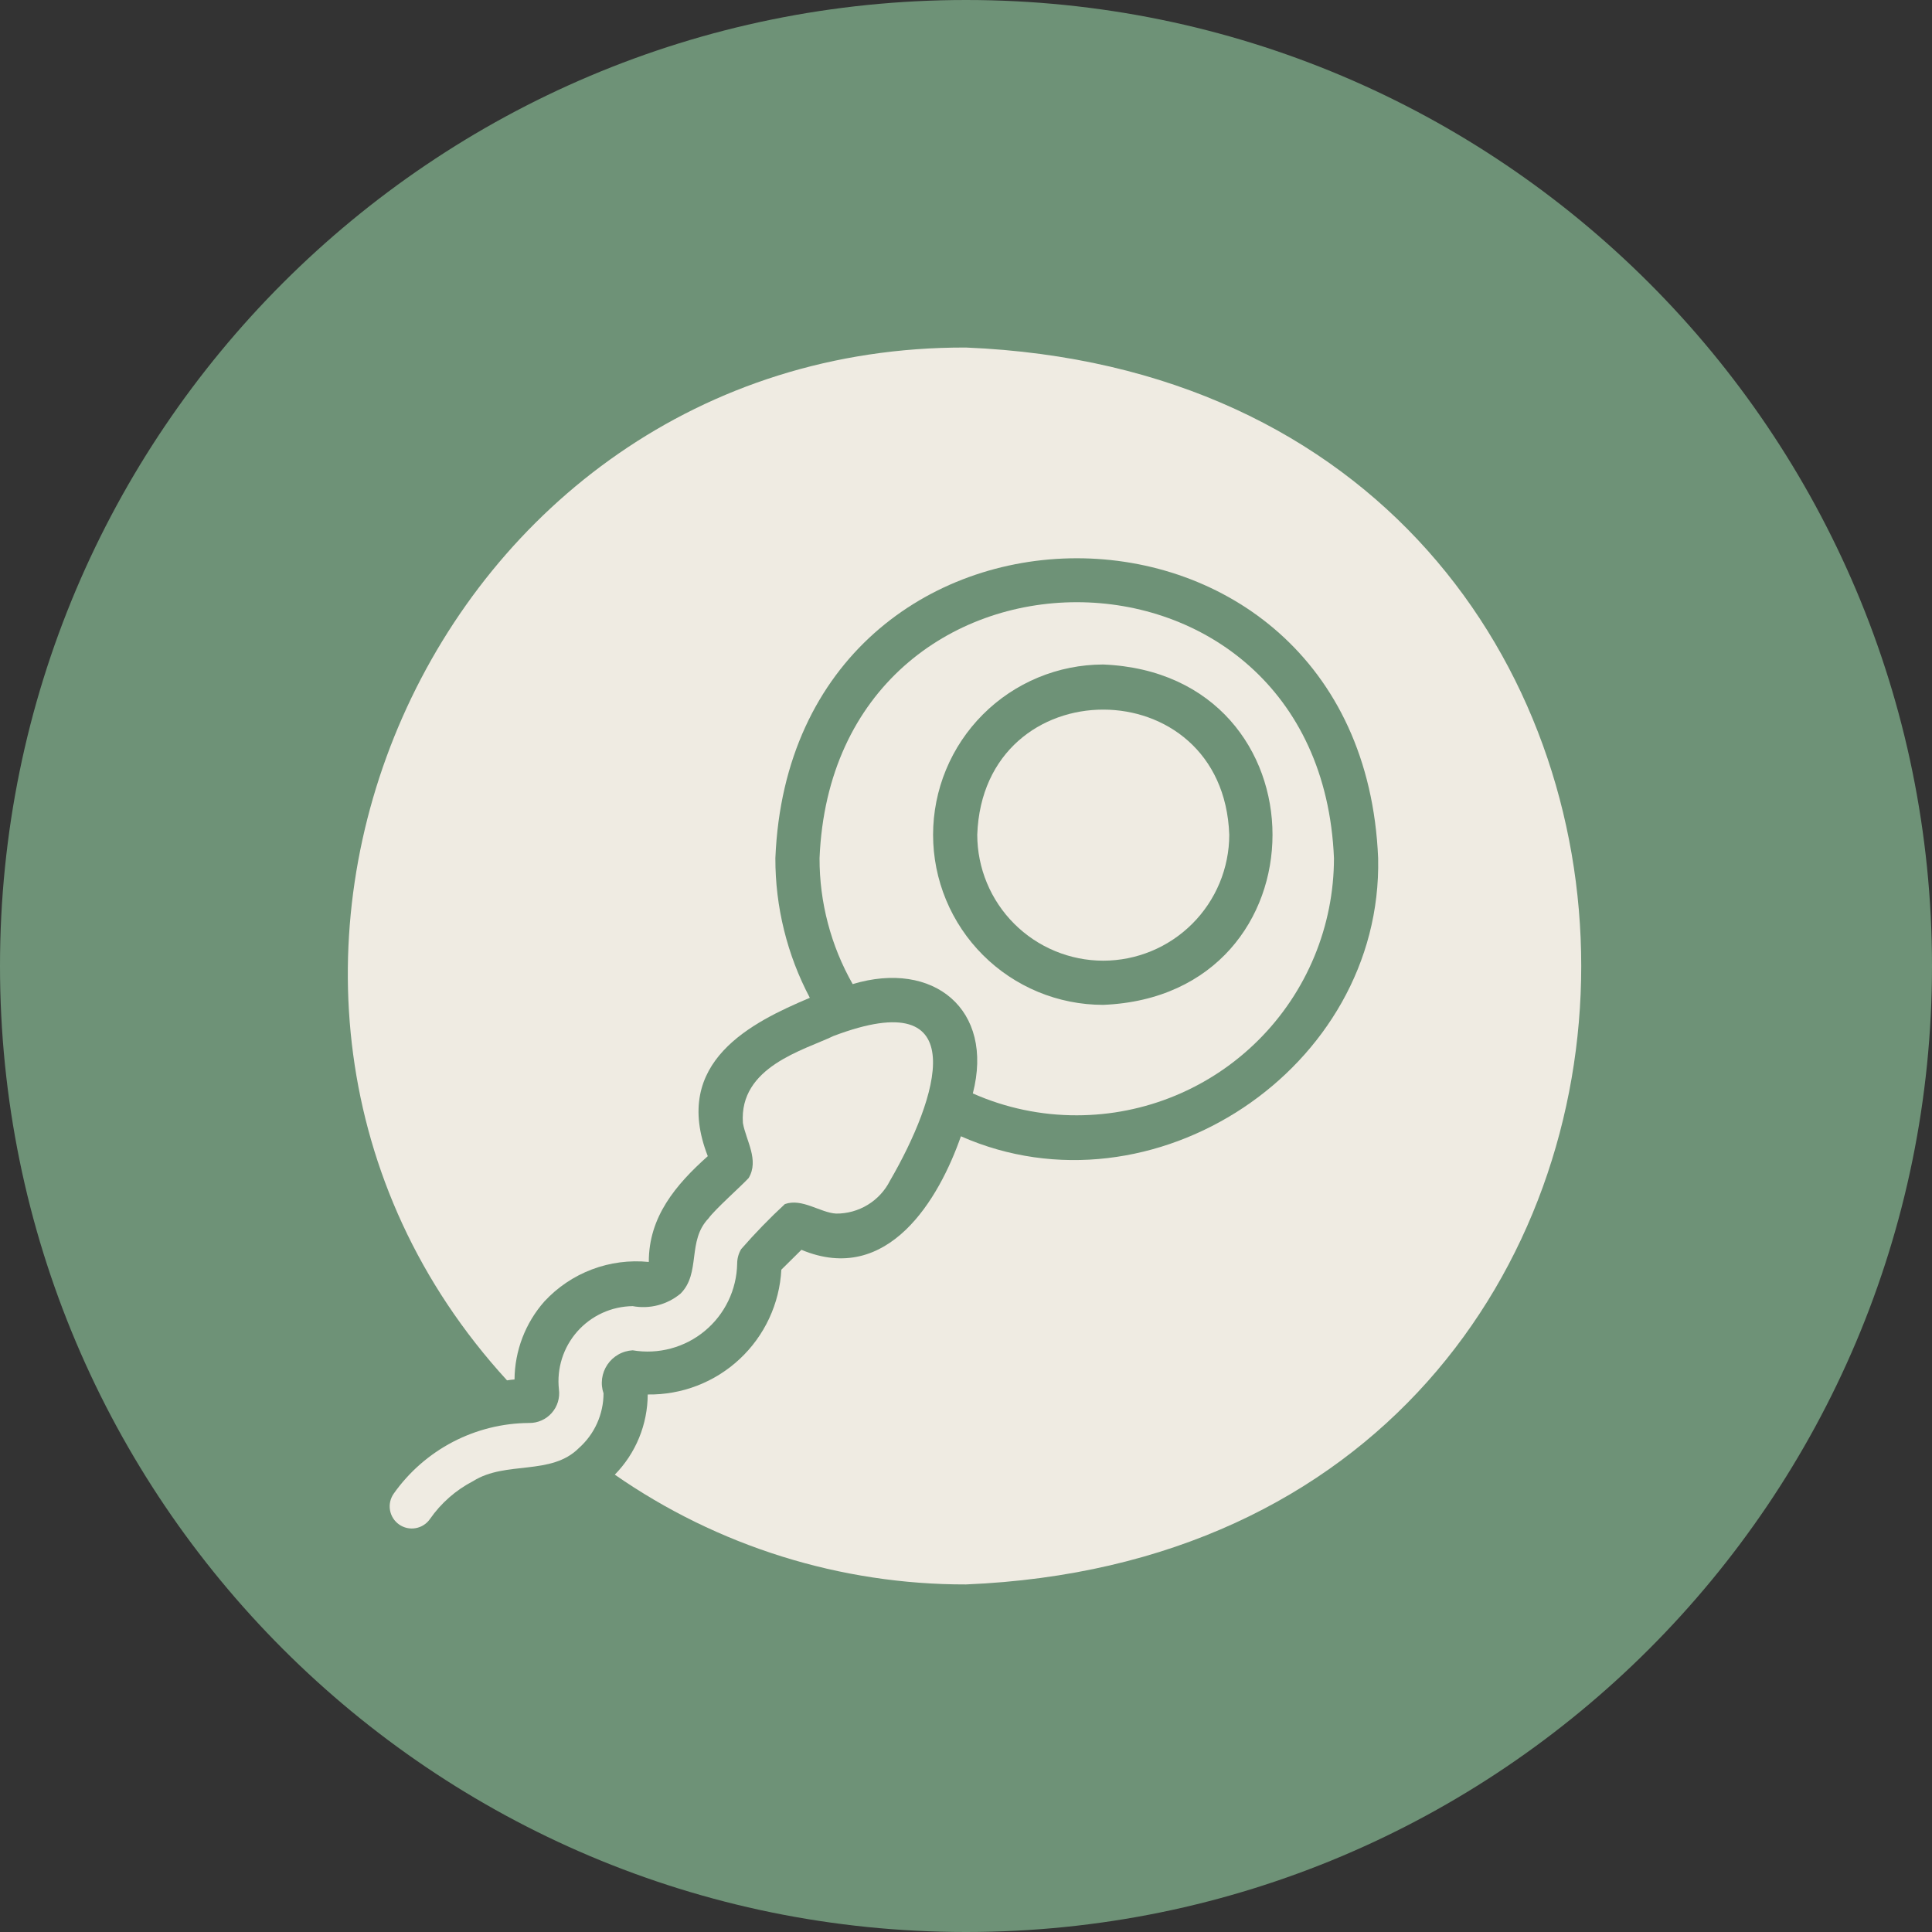
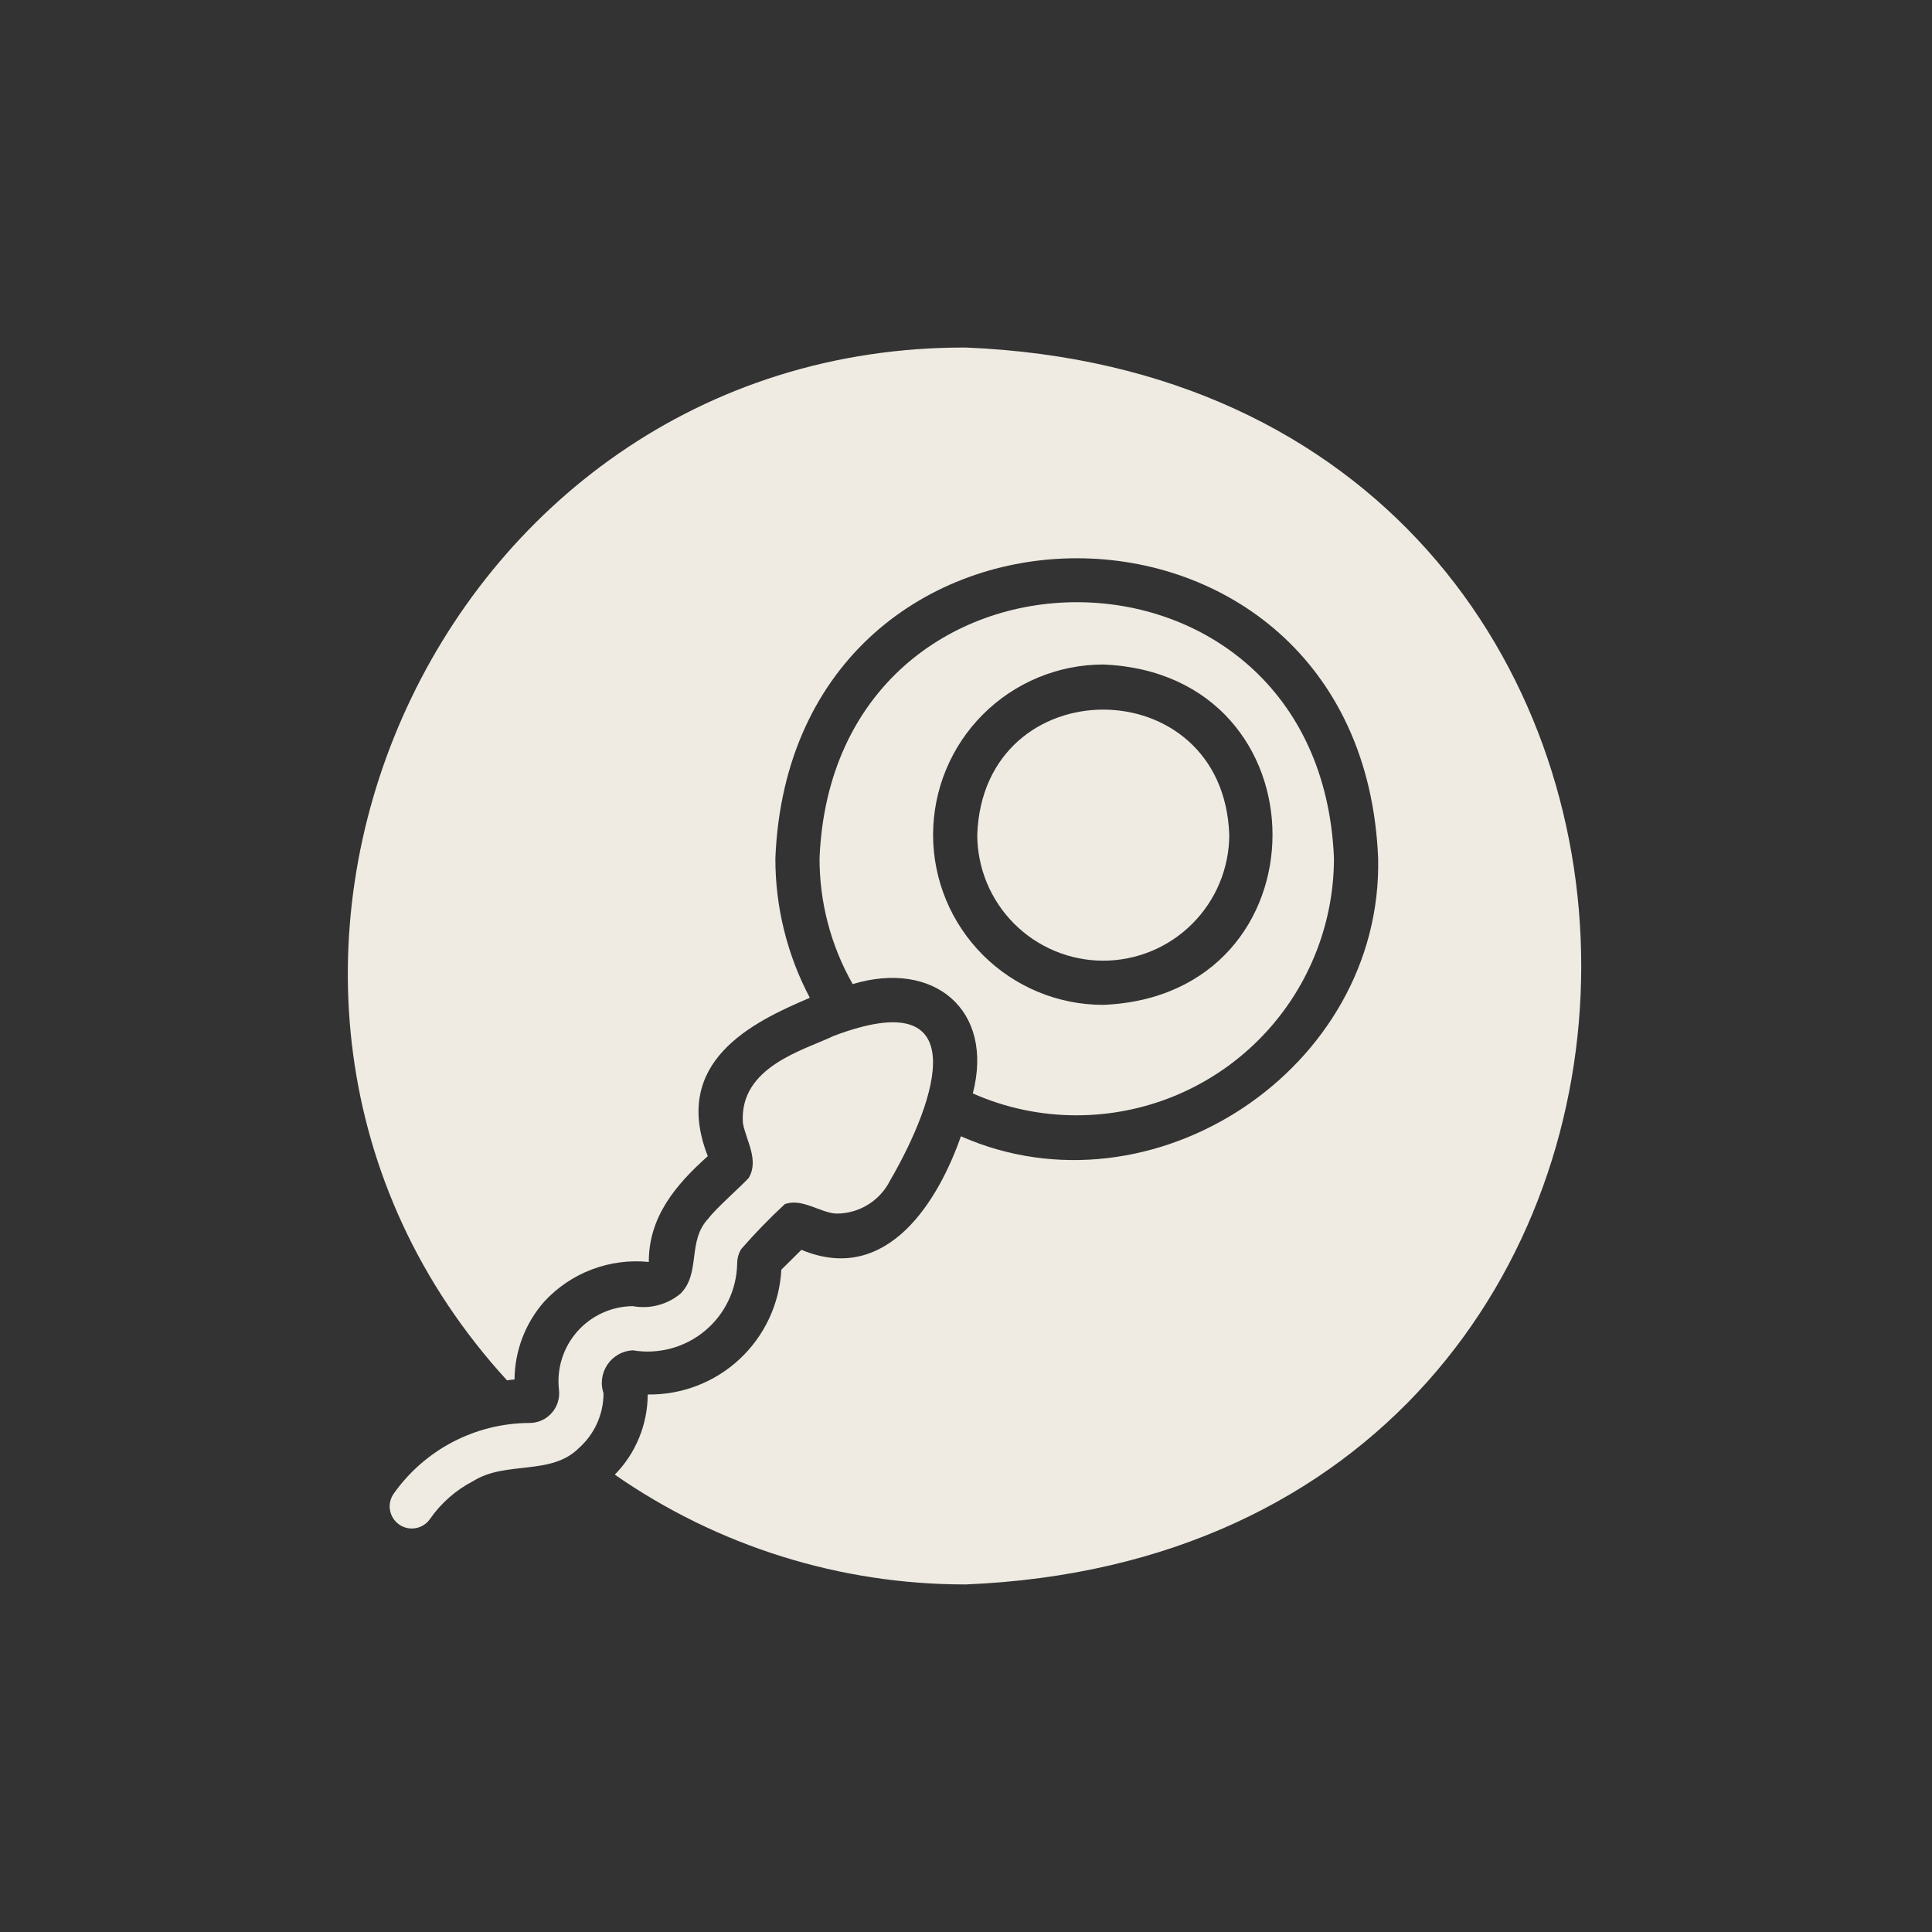
<svg xmlns="http://www.w3.org/2000/svg" version="1.2" preserveAspectRatio="xMidYMid meet" height="1000" viewBox="0 0 750 750" zoomAndPan="magnify" width="1000">
  <rect x="0" y="0" width="750" height="750" fill="#333333" stroke="none" />
  <defs>
    <clipPath id="49db8d5e3b">
-       <path d="M 375 0 C 167.895 0 0 167.895 0 375 C 0 582.105 167.895 750 375 750 C 582.105 750 750 582.105 750 375 C 750 167.895 582.105 0 375 0 Z M 375 0" />
-     </clipPath>
+       </clipPath>
  </defs>
  <g id="09542cadb3">
    <g clip-path="url(#49db8d5e3b)" clip-rule="nonzero">
      <rect style="fill:#6e9277;fill-opacity:1;stroke:none;" height="750" y="0" width="750" x="0" />
    </g>
    <path d="M 374.996 134.914 C 167.68 134.254 58.363 384.578 196.824 535.852 C 197.766 535.68 198.793 535.594 199.738 535.508 C 199.758 532.738 200.023 529.996 200.539 527.281 C 201.051 524.562 201.801 521.91 202.789 519.324 C 203.777 516.742 204.988 514.266 206.418 511.898 C 207.852 509.535 209.48 507.312 211.312 505.238 C 212.586 503.863 213.934 502.562 215.355 501.34 C 216.777 500.121 218.27 498.984 219.824 497.938 C 221.379 496.891 222.988 495.934 224.652 495.07 C 226.316 494.211 228.027 493.449 229.781 492.785 C 231.535 492.121 233.32 491.559 235.141 491.102 C 236.957 490.648 238.797 490.297 240.656 490.055 C 242.516 489.809 244.383 489.676 246.258 489.648 C 248.133 489.621 250.004 489.703 251.867 489.891 C 251.82 472.371 262.316 459.934 274.762 448.82 C 260.434 412.121 292.051 396.797 314.375 387.344 C 309.965 378.992 306.625 370.234 304.363 361.066 C 302.102 351.902 300.98 342.594 301 333.152 C 307.336 178.012 528.578 177.801 534.992 333.152 C 536.762 414.875 447.355 473.922 373.023 441.102 C 364.629 465.203 344.828 499.277 311.117 485.176 L 303.316 492.891 C 303.227 494.523 303.062 496.148 302.82 497.766 C 302.578 499.383 302.258 500.988 301.863 502.574 C 301.465 504.16 300.996 505.723 300.449 507.266 C 299.902 508.805 299.285 510.316 298.594 511.801 C 297.902 513.281 297.141 514.727 296.312 516.137 C 295.48 517.547 294.586 518.914 293.625 520.234 C 292.664 521.559 291.645 522.832 290.559 524.059 C 289.477 525.285 288.34 526.457 287.145 527.57 C 285.949 528.688 284.703 529.742 283.406 530.742 C 282.109 531.738 280.77 532.668 279.383 533.539 C 277.996 534.406 276.57 535.207 275.109 535.938 C 273.648 536.668 272.152 537.328 270.625 537.918 C 269.102 538.504 267.551 539.02 265.977 539.457 C 264.402 539.898 262.809 540.262 261.199 540.547 C 259.59 540.836 257.969 541.043 256.34 541.176 C 254.707 541.309 253.074 541.359 251.441 541.336 C 251.43 544.219 251.145 547.074 250.582 549.902 C 250.02 552.73 249.191 555.48 248.098 558.148 C 247 560.816 245.66 563.355 244.074 565.762 C 242.488 568.168 240.684 570.402 238.664 572.461 C 243.629 575.914 248.719 579.172 253.934 582.238 C 259.145 585.301 264.469 588.164 269.898 590.824 C 275.332 593.48 280.855 595.93 286.473 598.168 C 292.094 600.406 297.789 602.43 303.559 604.234 C 309.332 606.035 315.164 607.617 321.055 608.98 C 326.949 610.34 332.887 611.473 338.863 612.379 C 344.844 613.289 350.848 613.965 356.879 614.414 C 362.91 614.867 368.949 615.086 374.996 615.074 C 693.445 601.93 693.449 148.062 374.996 134.914 Z M 374.996 134.914" style="stroke:none;fill-rule:nonzero;fill:#efebe2;fill-opacity:1;" />
    <path d="M 418.039 432.957 C 419.672 432.957 421.305 432.914 422.934 432.832 C 424.566 432.75 426.191 432.629 427.816 432.469 C 429.441 432.309 431.062 432.105 432.68 431.867 C 434.293 431.625 435.902 431.344 437.504 431.023 C 439.105 430.703 440.695 430.348 442.281 429.949 C 443.863 429.551 445.438 429.113 447 428.641 C 448.562 428.164 450.113 427.652 451.648 427.102 C 453.188 426.551 454.711 425.961 456.219 425.336 C 457.727 424.711 459.219 424.047 460.695 423.348 C 462.172 422.648 463.629 421.914 465.066 421.145 C 466.508 420.375 467.926 419.57 469.328 418.73 C 470.727 417.891 472.105 417.016 473.465 416.109 C 474.824 415.203 476.156 414.262 477.469 413.289 C 478.781 412.316 480.066 411.312 481.328 410.273 C 482.59 409.238 483.828 408.172 485.035 407.074 C 486.246 405.98 487.43 404.852 488.582 403.699 C 489.738 402.543 490.863 401.359 491.961 400.152 C 493.059 398.941 494.125 397.707 495.16 396.441 C 496.195 395.18 497.199 393.895 498.172 392.582 C 499.145 391.273 500.086 389.938 500.996 388.578 C 501.902 387.223 502.777 385.844 503.617 384.441 C 504.457 383.043 505.262 381.621 506.031 380.184 C 506.801 378.742 507.535 377.285 508.234 375.809 C 508.934 374.332 509.594 372.84 510.223 371.332 C 510.848 369.824 511.434 368.301 511.984 366.766 C 512.535 365.227 513.051 363.676 513.523 362.113 C 514 360.551 514.438 358.98 514.832 357.395 C 515.23 355.812 515.59 354.219 515.91 352.617 C 516.23 351.016 516.512 349.406 516.75 347.793 C 516.992 346.18 517.191 344.559 517.355 342.934 C 517.516 341.309 517.637 339.68 517.719 338.051 C 517.801 336.418 517.84 334.785 517.844 333.152 C 512.348 200.598 323.613 200.707 318.148 333.152 C 318.129 341.719 319.211 350.145 321.391 358.43 C 323.57 366.715 326.777 374.578 331.008 382.027 C 362.309 372.59 386.074 391.812 377.652 424.469 C 384.012 427.285 390.594 429.41 397.398 430.84 C 404.203 432.27 411.086 432.977 418.039 432.957 Z M 362.219 324.066 C 362.219 322.984 362.246 321.902 362.301 320.824 C 362.355 319.742 362.434 318.668 362.539 317.59 C 362.645 316.516 362.777 315.441 362.938 314.375 C 363.094 313.305 363.281 312.238 363.492 311.18 C 363.703 310.117 363.938 309.066 364.203 308.016 C 364.465 306.969 364.75 305.926 365.066 304.891 C 365.379 303.855 365.719 302.832 366.082 301.812 C 366.445 300.797 366.836 299.789 367.25 298.789 C 367.66 297.789 368.098 296.801 368.562 295.824 C 369.023 294.848 369.508 293.883 370.02 292.93 C 370.527 291.977 371.059 291.035 371.613 290.105 C 372.172 289.18 372.75 288.266 373.348 287.367 C 373.949 286.469 374.57 285.586 375.215 284.715 C 375.855 283.848 376.523 282.996 377.207 282.16 C 377.891 281.324 378.598 280.504 379.324 279.703 C 380.047 278.902 380.793 278.121 381.559 277.355 C 382.32 276.59 383.102 275.844 383.902 275.117 C 384.703 274.391 385.523 273.684 386.355 273 C 387.191 272.312 388.043 271.645 388.91 271 C 389.777 270.355 390.66 269.734 391.559 269.133 C 392.457 268.531 393.371 267.953 394.297 267.395 C 395.223 266.84 396.164 266.305 397.117 265.797 C 398.07 265.285 399.035 264.797 400.012 264.336 C 400.988 263.871 401.973 263.434 402.973 263.02 C 403.973 262.602 404.98 262.215 405.996 261.848 C 407.012 261.484 408.039 261.141 409.074 260.828 C 410.105 260.512 411.148 260.223 412.195 259.957 C 413.246 259.695 414.297 259.457 415.359 259.246 C 416.418 259.031 417.484 258.848 418.551 258.688 C 419.621 258.527 420.691 258.391 421.77 258.285 C 422.844 258.176 423.922 258.098 425 258.043 C 426.082 257.988 427.16 257.957 428.242 257.957 C 515.875 261.539 515.934 386.551 428.242 390.086 C 427.16 390.086 426.082 390.059 425.004 390.004 C 423.922 389.953 422.848 389.871 421.77 389.766 C 420.695 389.66 419.625 389.527 418.555 389.367 C 417.488 389.211 416.422 389.023 415.363 388.812 C 414.305 388.602 413.25 388.363 412.203 388.102 C 411.152 387.84 410.113 387.551 409.078 387.238 C 408.047 386.922 407.02 386.586 406.004 386.219 C 404.984 385.855 403.98 385.465 402.98 385.055 C 401.984 384.641 400.996 384.203 400.02 383.738 C 399.043 383.277 398.078 382.793 397.125 382.281 C 396.172 381.773 395.234 381.238 394.305 380.684 C 393.379 380.129 392.469 379.551 391.57 378.949 C 390.672 378.352 389.789 377.727 388.918 377.086 C 388.051 376.441 387.199 375.777 386.367 375.09 C 385.531 374.406 384.711 373.699 383.914 372.977 C 383.113 372.25 382.328 371.504 381.566 370.742 C 380.801 369.977 380.059 369.195 379.332 368.395 C 378.605 367.594 377.902 366.777 377.215 365.941 C 376.531 365.105 375.863 364.254 375.223 363.387 C 374.578 362.52 373.957 361.637 373.355 360.738 C 372.754 359.84 372.176 358.926 371.621 358 C 371.066 357.074 370.535 356.133 370.023 355.18 C 369.516 354.23 369.027 353.266 368.566 352.289 C 368.105 351.312 367.668 350.324 367.254 349.324 C 366.84 348.328 366.449 347.32 366.086 346.305 C 365.723 345.285 365.383 344.262 365.07 343.227 C 364.754 342.191 364.469 341.152 364.203 340.105 C 363.941 339.055 363.703 338.004 363.492 336.941 C 363.281 335.883 363.098 334.82 362.938 333.75 C 362.781 332.684 362.648 331.609 362.539 330.535 C 362.434 329.461 362.355 328.383 362.301 327.305 C 362.246 326.227 362.219 325.145 362.219 324.066 Z M 362.219 324.066" style="stroke:none;fill-rule:nonzero;fill:#efebe2;fill-opacity:1;" />
    <path d="M 245.609 524.188 C 246.84 524.395 248.074 524.539 249.32 524.613 C 250.562 524.688 251.809 524.695 253.055 524.637 C 254.297 524.578 255.535 524.453 256.766 524.258 C 258 524.066 259.215 523.809 260.422 523.484 C 261.625 523.164 262.809 522.777 263.969 522.324 C 265.133 521.875 266.266 521.363 267.371 520.793 C 268.48 520.219 269.555 519.59 270.594 518.902 C 271.633 518.215 272.633 517.473 273.59 516.676 C 274.551 515.883 275.465 515.035 276.332 514.145 C 277.203 513.25 278.02 512.312 278.789 511.332 C 279.559 510.348 280.27 509.328 280.93 508.27 C 281.586 507.211 282.188 506.121 282.727 505 C 283.27 503.875 283.746 502.727 284.164 501.555 C 284.582 500.379 284.934 499.188 285.223 497.973 C 285.512 496.762 285.738 495.535 285.895 494.301 C 286.051 493.062 286.141 491.824 286.168 490.578 C 286.172 488.551 286.688 486.664 287.711 484.918 C 293.059 478.785 298.715 472.953 304.688 467.426 C 311.363 465.027 318.477 470.785 324.578 471.113 C 325.656 471.121 326.73 471.055 327.797 470.914 C 328.867 470.77 329.918 470.555 330.957 470.27 C 331.996 469.98 333.008 469.621 333.996 469.191 C 334.984 468.766 335.941 468.27 336.859 467.707 C 337.781 467.145 338.656 466.523 339.488 465.84 C 340.324 465.156 341.105 464.418 341.836 463.625 C 342.566 462.832 343.238 461.996 343.852 461.109 C 344.465 460.223 345.016 459.301 345.5 458.336 C 363.906 426.648 378.77 381.234 323.551 402.176 C 312.07 407.688 286.855 414.113 288.395 435.957 C 289.605 442.777 294.789 450.332 290.625 457.309 C 287.52 460.656 277.543 469.48 275.02 473 C 266.672 481.727 272.16 494.145 264.219 502.152 C 262.941 503.219 261.566 504.133 260.086 504.895 C 258.609 505.66 257.066 506.25 255.461 506.676 C 253.852 507.098 252.215 507.34 250.555 507.398 C 248.895 507.461 247.246 507.34 245.609 507.039 C 244.594 507.051 243.586 507.117 242.578 507.234 C 241.57 507.352 240.57 507.52 239.582 507.742 C 238.594 507.961 237.617 508.234 236.656 508.559 C 235.695 508.883 234.754 509.254 233.832 509.676 C 232.906 510.098 232.012 510.566 231.137 511.082 C 230.262 511.594 229.418 512.156 228.605 512.758 C 227.789 513.363 227.008 514.008 226.258 514.691 C 225.512 515.375 224.801 516.098 224.129 516.855 C 223.457 517.617 222.824 518.41 222.234 519.234 C 221.645 520.059 221.102 520.91 220.598 521.793 C 220.098 522.676 219.645 523.582 219.238 524.512 C 218.832 525.438 218.477 526.387 218.168 527.355 C 217.863 528.32 217.605 529.301 217.398 530.293 C 217.195 531.285 217.043 532.289 216.941 533.297 C 216.84 534.305 216.793 535.316 216.797 536.332 C 216.805 537.344 216.863 538.355 216.973 539.363 C 217.027 539.773 217.059 540.184 217.07 540.598 C 217.078 541.008 217.066 541.418 217.031 541.832 C 217 542.242 216.941 542.648 216.863 543.055 C 216.785 543.457 216.688 543.859 216.566 544.254 C 216.445 544.648 216.305 545.031 216.141 545.41 C 215.98 545.793 215.797 546.16 215.598 546.52 C 215.395 546.879 215.172 547.227 214.934 547.562 C 214.695 547.898 214.438 548.219 214.164 548.527 C 213.891 548.836 213.602 549.129 213.297 549.406 C 212.992 549.684 212.672 549.945 212.34 550.188 C 212.008 550.43 211.66 550.652 211.305 550.859 C 210.945 551.066 210.578 551.25 210.203 551.418 C 209.824 551.586 209.441 551.73 209.047 551.855 C 208.656 551.98 208.258 552.086 207.852 552.168 C 207.449 552.25 207.039 552.309 206.629 552.348 C 206.219 552.387 205.809 552.402 205.398 552.398 C 202.828 552.414 200.27 552.578 197.719 552.898 C 195.172 553.219 192.648 553.688 190.156 554.309 C 187.664 554.926 185.215 555.691 182.812 556.602 C 180.41 557.512 178.07 558.562 175.793 559.75 C 173.516 560.941 171.316 562.262 169.195 563.711 C 167.078 565.16 165.051 566.73 163.117 568.422 C 161.184 570.113 159.355 571.914 157.637 573.824 C 155.918 575.73 154.316 577.734 152.836 579.836 C 152.512 580.297 152.234 580.785 152.008 581.301 C 151.777 581.816 151.602 582.352 151.48 582.902 C 151.355 583.453 151.289 584.012 151.273 584.574 C 151.262 585.141 151.305 585.699 151.402 586.254 C 151.5 586.812 151.648 587.352 151.852 587.879 C 152.059 588.402 152.309 588.906 152.613 589.383 C 152.914 589.859 153.262 590.301 153.652 590.707 C 154.043 591.117 154.469 591.48 154.93 591.805 C 155.391 592.129 155.883 592.406 156.398 592.633 C 156.914 592.859 157.449 593.035 158 593.16 C 158.551 593.281 159.105 593.348 159.672 593.359 C 160.234 593.371 160.797 593.328 161.352 593.23 C 161.906 593.133 162.449 592.984 162.973 592.777 C 163.5 592.574 164 592.32 164.477 592.016 C 164.953 591.711 165.395 591.367 165.801 590.977 C 166.211 590.586 166.574 590.16 166.898 589.695 C 169.055 586.59 171.555 583.789 174.398 581.293 C 177.242 578.801 180.344 576.684 183.703 574.949 C 196.398 566.949 213.922 573.012 224.773 562.086 C 226.266 560.754 227.602 559.281 228.785 557.668 C 229.969 556.055 230.969 554.336 231.789 552.512 C 232.609 550.688 233.227 548.797 233.648 546.84 C 234.074 544.887 234.285 542.91 234.293 540.906 C 234.137 540.445 234.008 539.977 233.902 539.5 C 233.801 539.023 233.727 538.543 233.68 538.059 C 233.633 537.574 233.613 537.09 233.625 536.602 C 233.633 536.113 233.668 535.629 233.734 535.145 C 233.801 534.664 233.895 534.188 234.012 533.715 C 234.133 533.242 234.281 532.777 234.453 532.324 C 234.629 531.867 234.828 531.422 235.051 530.992 C 235.277 530.559 235.527 530.141 235.801 529.738 C 236.07 529.336 236.367 528.949 236.684 528.578 C 237.004 528.207 237.34 527.859 237.699 527.527 C 238.059 527.199 238.434 526.891 238.828 526.602 C 239.219 526.316 239.629 526.051 240.055 525.812 C 240.477 525.57 240.914 525.355 241.363 525.168 C 241.812 524.977 242.27 524.816 242.738 524.68 C 243.207 524.543 243.68 524.434 244.16 524.352 C 244.641 524.27 245.125 524.215 245.609 524.188 Z M 245.609 524.188" style="stroke:none;fill-rule:nonzero;fill:#efebe2;fill-opacity:1;" />
    <path d="M 428.242 372.938 C 429.844 372.938 431.441 372.859 433.035 372.699 C 434.629 372.543 436.211 372.309 437.781 371.996 C 439.352 371.684 440.902 371.293 442.438 370.828 C 443.969 370.363 445.477 369.828 446.953 369.215 C 448.434 368.602 449.879 367.918 451.293 367.164 C 452.707 366.41 454.078 365.586 455.41 364.699 C 456.742 363.809 458.027 362.855 459.266 361.844 C 460.504 360.828 461.691 359.754 462.824 358.621 C 463.957 357.492 465.035 356.309 466.051 355.07 C 467.066 353.832 468.023 352.551 468.914 351.219 C 469.805 349.887 470.629 348.516 471.387 347.105 C 472.145 345.695 472.828 344.25 473.445 342.77 C 474.059 341.293 474.602 339.785 475.066 338.254 C 475.535 336.723 475.926 335.172 476.242 333.602 C 476.559 332.031 476.797 330.449 476.957 328.855 C 477.117 327.262 477.199 325.668 477.199 324.066 C 474.918 259.309 381.664 259.238 379.367 324.066 C 379.371 325.664 379.453 327.262 379.613 328.852 C 379.77 330.445 380.008 332.023 380.324 333.594 C 380.637 335.164 381.027 336.711 381.492 338.242 C 381.961 339.773 382.5 341.277 383.113 342.754 C 383.727 344.23 384.41 345.676 385.164 347.086 C 385.922 348.496 386.742 349.867 387.633 351.195 C 388.523 352.527 389.473 353.809 390.488 355.047 C 391.504 356.281 392.578 357.465 393.711 358.598 C 394.84 359.73 396.023 360.801 397.262 361.816 C 398.496 362.832 399.781 363.785 401.109 364.676 C 402.441 365.562 403.809 366.387 405.223 367.141 C 406.633 367.895 408.074 368.582 409.555 369.195 C 411.031 369.809 412.535 370.348 414.066 370.812 C 415.594 371.281 417.145 371.672 418.715 371.984 C 420.281 372.297 421.863 372.535 423.453 372.695 C 425.047 372.855 426.641 372.934 428.242 372.938 Z M 428.242 372.938" style="stroke:none;fill-rule:nonzero;fill:#efebe2;fill-opacity:1;" />
  </g>
</svg>